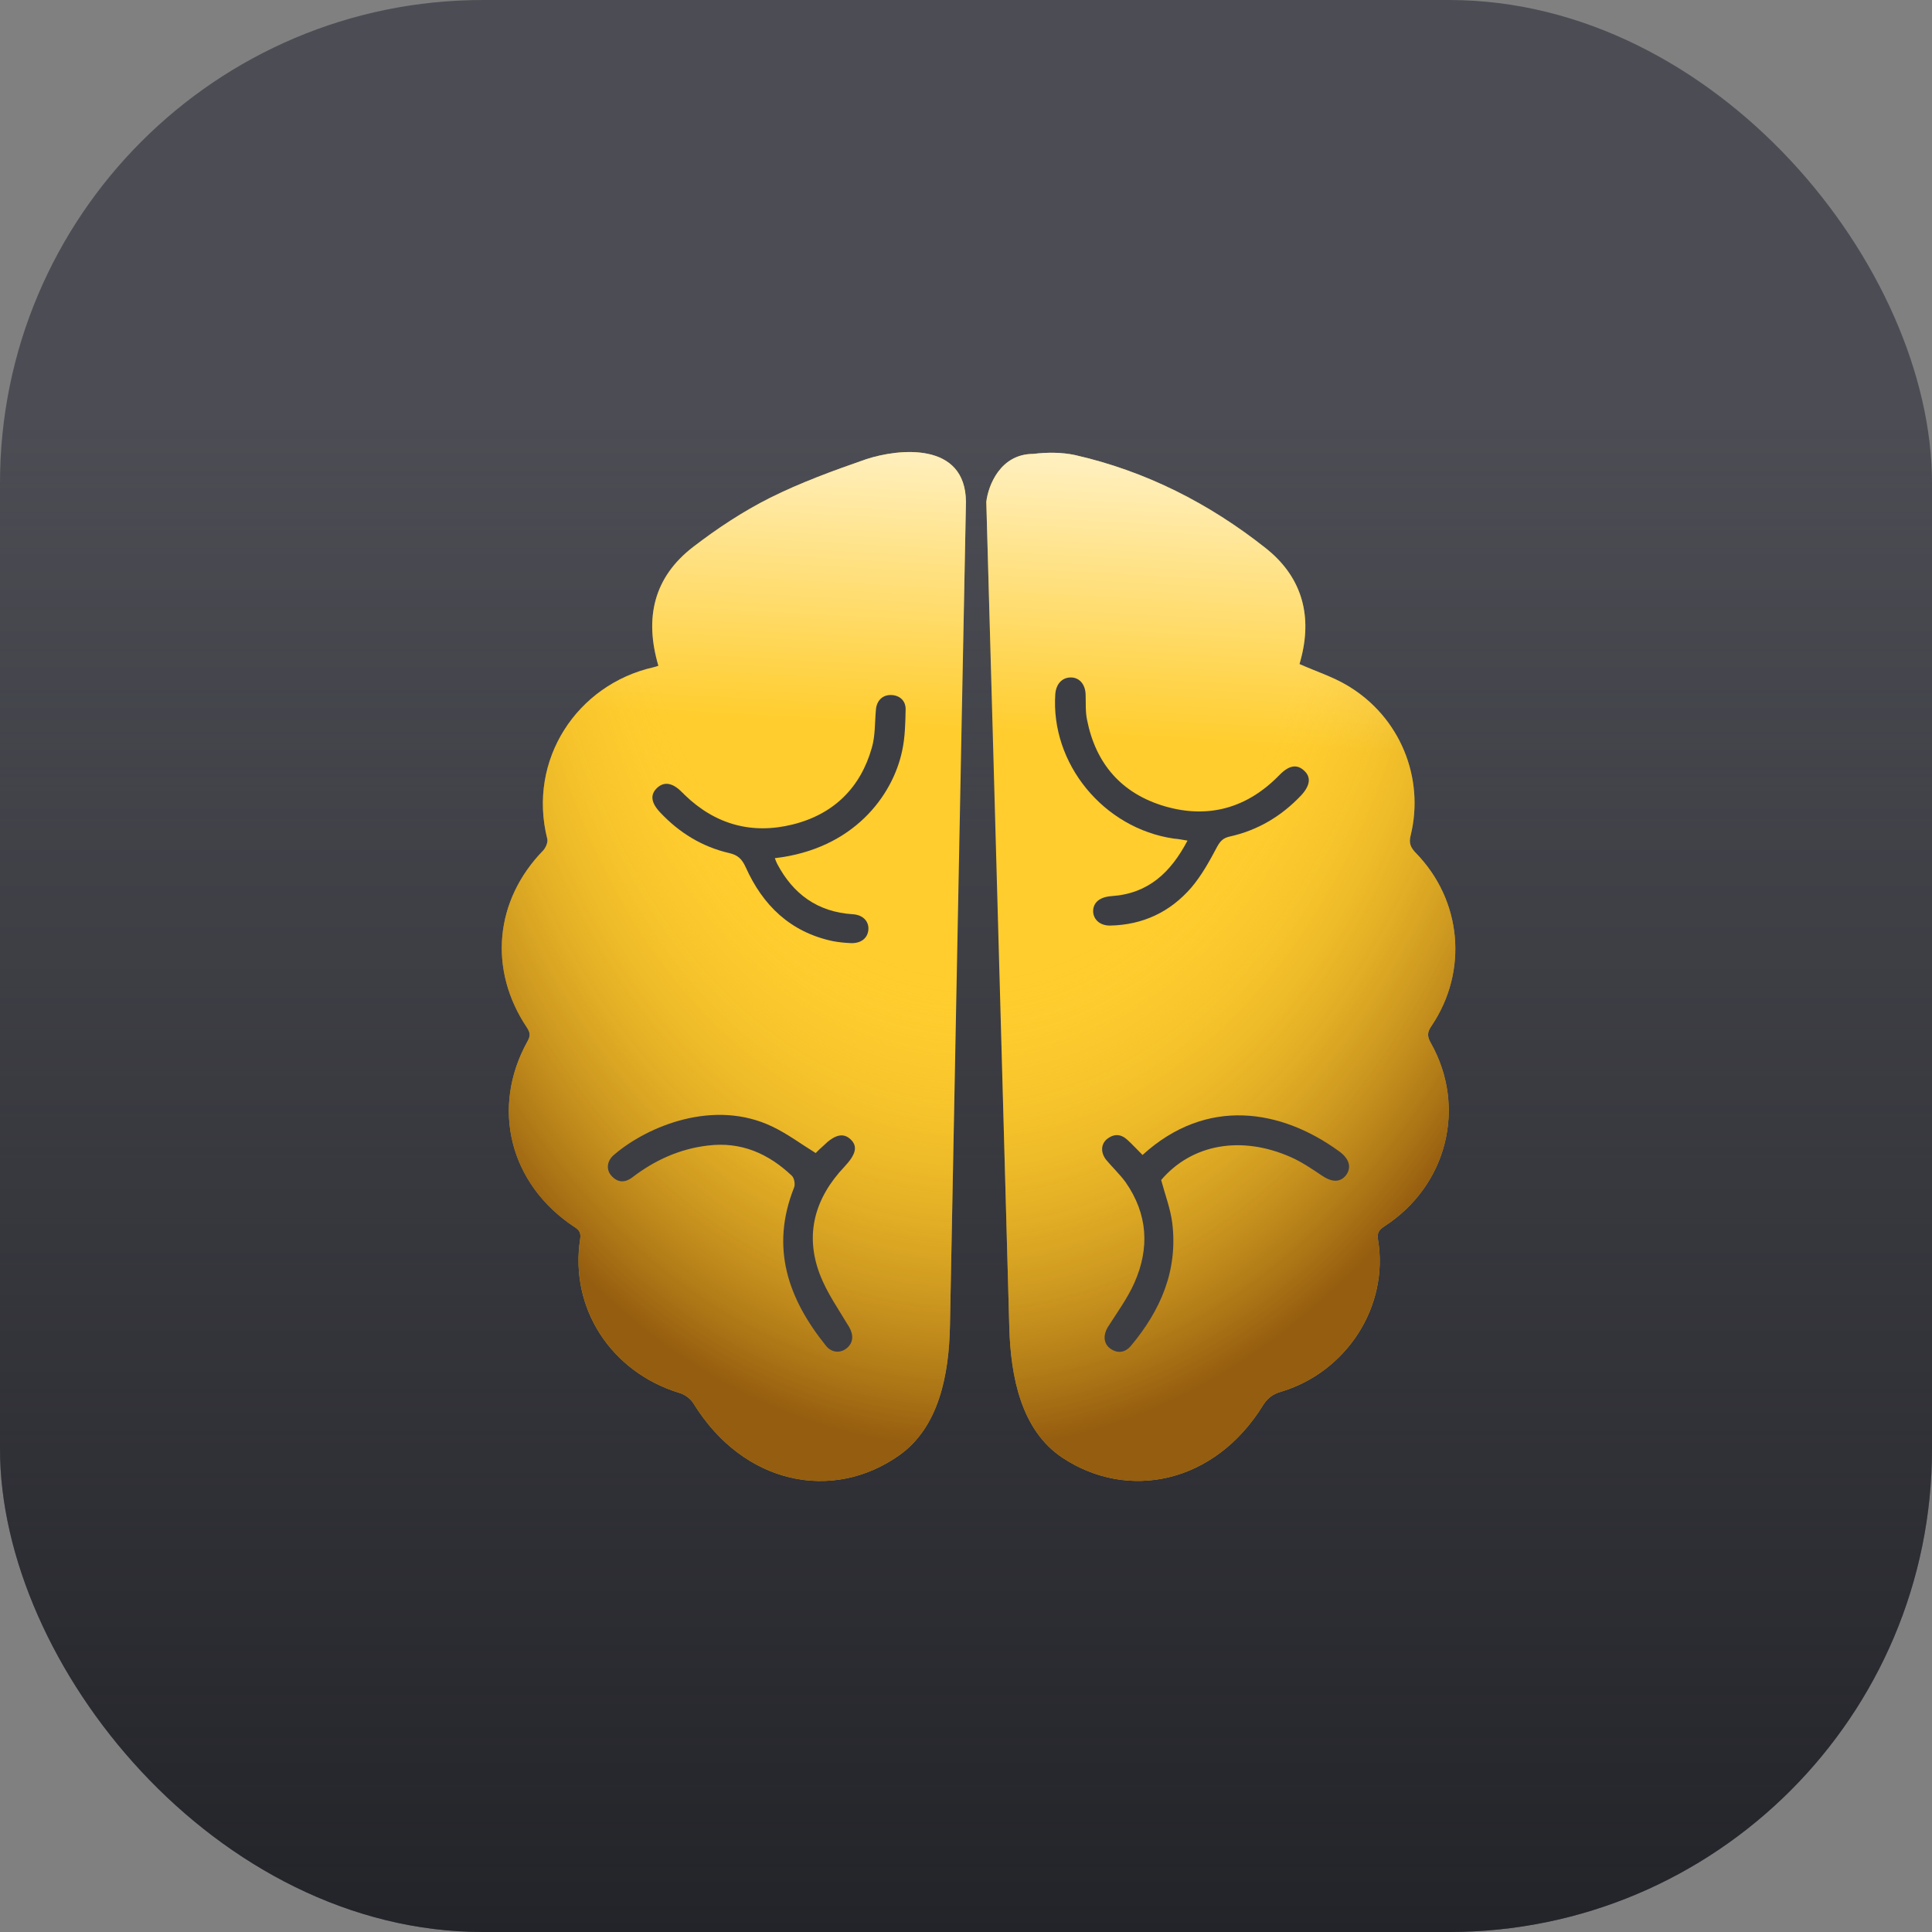
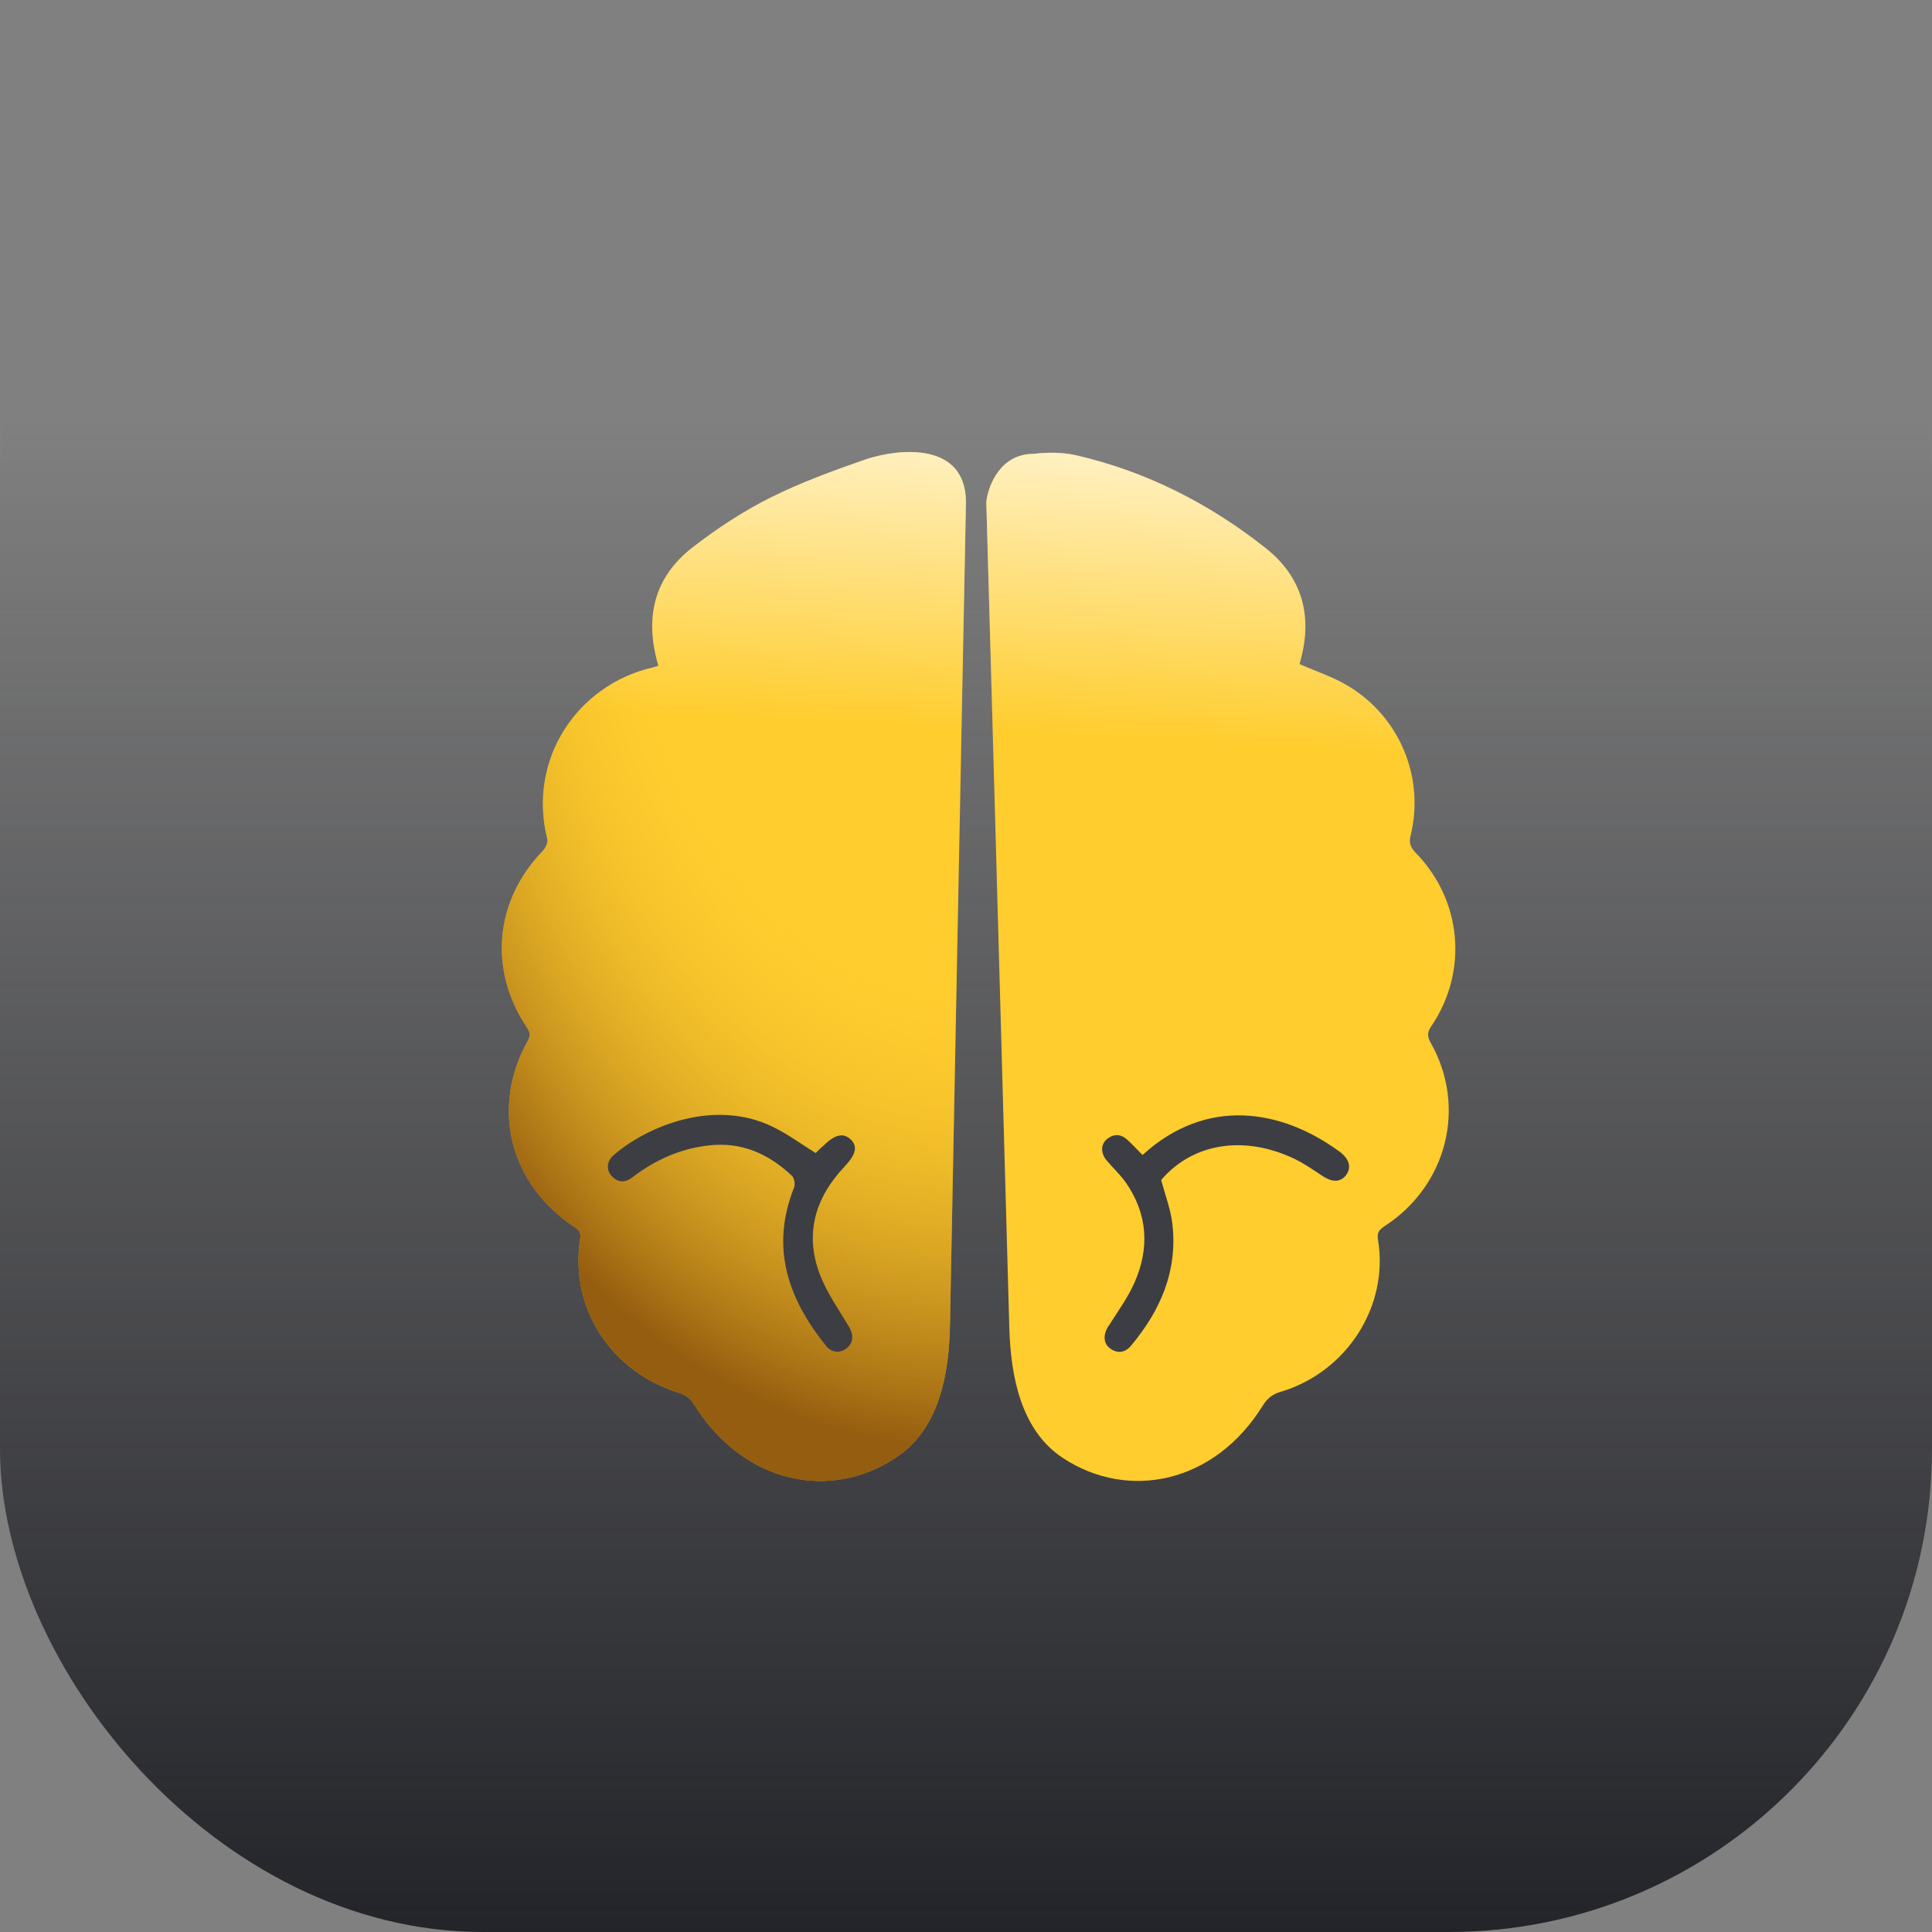
<svg xmlns="http://www.w3.org/2000/svg" width="80" height="80" viewBox="0 0 80 80" fill="none">
  <rect x="0" y="0" width="80" height="80" fill="#808080" stroke="none" />
-   <rect width="80" height="80" rx="20" fill="#4C4D54" />
  <rect width="80" height="80" rx="20" fill="url(#paint0_linear_1132_3583)" />
  <path d="M28.709 22.642C27.071 23.897 26.677 25.586 27.262 27.568C27.191 27.591 27.131 27.615 27.071 27.627C23.892 28.342 21.836 31.462 22.661 34.734C22.696 34.875 22.601 35.097 22.493 35.215C20.485 37.279 20.21 40.152 21.824 42.557C21.955 42.756 21.967 42.897 21.848 43.108C20.306 45.876 21.107 49.042 23.796 50.813C23.999 50.942 24.059 51.06 24.023 51.306C23.581 54.168 25.302 56.807 28.123 57.675C28.35 57.733 28.601 57.921 28.721 58.12C30.806 61.499 34.5 62.197 37.236 60.258C38.89 59.086 39.297 56.905 39.336 54.877L39.998 20.779C39.977 18.285 37.228 18.566 35.857 19.018C34.506 19.487 33.155 19.98 31.888 20.613C30.765 21.176 29.701 21.88 28.709 22.642Z" fill="#FFCD2E" />
  <path d="M28.709 22.642C27.071 23.897 26.677 25.586 27.262 27.568C27.191 27.591 27.131 27.615 27.071 27.627C23.892 28.342 21.836 31.462 22.661 34.734C22.696 34.875 22.601 35.097 22.493 35.215C20.485 37.279 20.21 40.152 21.824 42.557C21.955 42.756 21.967 42.897 21.848 43.108C20.306 45.876 21.107 49.042 23.796 50.813C23.999 50.942 24.059 51.06 24.023 51.306C23.581 54.168 25.302 56.807 28.123 57.675C28.35 57.733 28.601 57.921 28.721 58.12C30.806 61.499 34.5 62.197 37.236 60.258C38.89 59.086 39.297 56.905 39.336 54.877L39.998 20.779C39.977 18.285 37.228 18.566 35.857 19.018C34.506 19.487 33.155 19.98 31.888 20.613C30.765 21.176 29.701 21.88 28.709 22.642Z" fill="url(#paint1_linear_1132_3583)" fill-opacity="0.7" />
  <path d="M28.709 22.642C27.071 23.897 26.677 25.586 27.262 27.568C27.191 27.591 27.131 27.615 27.071 27.627C23.892 28.342 21.836 31.462 22.661 34.734C22.696 34.875 22.601 35.097 22.493 35.215C20.485 37.279 20.21 40.152 21.824 42.557C21.955 42.756 21.967 42.897 21.848 43.108C20.306 45.876 21.107 49.042 23.796 50.813C23.999 50.942 24.059 51.06 24.023 51.306C23.581 54.168 25.302 56.807 28.123 57.675C28.35 57.733 28.601 57.921 28.721 58.12C30.806 61.499 34.5 62.197 37.236 60.258C38.89 59.086 39.297 56.905 39.336 54.877L39.998 20.779C39.977 18.285 37.228 18.566 35.857 19.018C34.506 19.487 33.155 19.98 31.888 20.613C30.765 21.176 29.701 21.88 28.709 22.642Z" fill="url(#paint2_radial_1132_3583)" fill-opacity="0.7" />
  <path d="M44.511 18.842C43.961 18.725 43.351 18.725 42.789 18.795C41.412 18.795 40.917 20.118 40.841 20.779L41.793 54.963C41.85 57.018 42.289 59.235 44.005 60.368C46.711 62.154 50.298 61.438 52.304 58.179C52.495 57.886 52.71 57.721 53.045 57.628C55.77 56.807 57.515 54.086 57.061 51.341C57.013 51.048 57.097 50.931 57.324 50.778C59.918 49.101 60.743 45.841 59.248 43.19C59.093 42.92 59.093 42.744 59.272 42.486C60.802 40.223 60.539 37.279 58.627 35.32C58.412 35.097 58.328 34.91 58.412 34.593C58.997 32.2 57.969 29.691 55.818 28.401C55.196 28.025 54.491 27.802 53.81 27.497C53.834 27.427 53.858 27.31 53.894 27.181C54.336 25.386 53.858 23.838 52.399 22.689C50.069 20.848 47.451 19.51 44.511 18.842Z" fill="#FFCD2E" />
  <path d="M44.511 18.842C43.961 18.725 43.351 18.725 42.789 18.795C41.412 18.795 40.917 20.118 40.841 20.779L41.793 54.963C41.85 57.018 42.289 59.235 44.005 60.368C46.711 62.154 50.298 61.438 52.304 58.179C52.495 57.886 52.71 57.721 53.045 57.628C55.77 56.807 57.515 54.086 57.061 51.341C57.013 51.048 57.097 50.931 57.324 50.778C59.918 49.101 60.743 45.841 59.248 43.19C59.093 42.92 59.093 42.744 59.272 42.486C60.802 40.223 60.539 37.279 58.627 35.32C58.412 35.097 58.328 34.91 58.412 34.593C58.997 32.2 57.969 29.691 55.818 28.401C55.196 28.025 54.491 27.802 53.81 27.497C53.834 27.427 53.858 27.31 53.894 27.181C54.336 25.386 53.858 23.838 52.399 22.689C50.069 20.848 47.451 19.51 44.511 18.842Z" fill="url(#paint3_linear_1132_3583)" fill-opacity="0.7" />
-   <path d="M44.511 18.842C43.961 18.725 43.351 18.725 42.789 18.795C41.412 18.795 40.917 20.118 40.841 20.779L41.793 54.963C41.85 57.018 42.289 59.235 44.005 60.368C46.711 62.154 50.298 61.438 52.304 58.179C52.495 57.886 52.71 57.721 53.045 57.628C55.77 56.807 57.515 54.086 57.061 51.341C57.013 51.048 57.097 50.931 57.324 50.778C59.918 49.101 60.743 45.841 59.248 43.19C59.093 42.92 59.093 42.744 59.272 42.486C60.802 40.223 60.539 37.279 58.627 35.32C58.412 35.097 58.328 34.91 58.412 34.593C58.997 32.2 57.969 29.691 55.818 28.401C55.196 28.025 54.491 27.802 53.81 27.497C53.834 27.427 53.858 27.31 53.894 27.181C54.336 25.386 53.858 23.838 52.399 22.689C50.069 20.848 47.451 19.51 44.511 18.842Z" fill="url(#paint4_radial_1132_3583)" fill-opacity="0.7" />
-   <path d="M49.172 34.808C48.479 36.121 47.559 37.001 46.029 37.106C45.526 37.142 45.264 37.376 45.264 37.74C45.276 38.08 45.55 38.326 45.957 38.326C47.319 38.303 48.455 37.763 49.328 36.755C49.758 36.25 50.093 35.64 50.403 35.054C50.535 34.819 50.654 34.702 50.905 34.643C52.077 34.385 53.057 33.799 53.87 32.943C54.252 32.532 54.3 32.181 54.001 31.911C53.702 31.629 53.368 31.688 52.973 32.098C51.658 33.447 50.057 33.916 48.24 33.389C46.435 32.861 45.371 31.617 45.013 29.811C44.941 29.471 44.965 29.108 44.953 28.756C44.941 28.334 44.69 28.04 44.319 28.052C43.973 28.064 43.734 28.322 43.698 28.732C43.495 31.617 45.694 34.303 48.61 34.725C48.79 34.737 48.945 34.772 49.172 34.808Z" fill="#3D3E44" />
  <path d="M47.31 47.825C47.09 47.605 46.895 47.394 46.693 47.208C46.422 46.954 46.138 46.935 45.847 47.158C45.581 47.373 45.567 47.725 45.805 48.028C46.059 48.332 46.363 48.62 46.6 48.94C47.534 50.272 47.606 51.687 46.975 53.113C46.696 53.746 46.275 54.32 45.895 54.919C45.672 55.261 45.684 55.621 45.962 55.833C46.274 56.062 46.592 56.014 46.832 55.724C48.057 54.262 48.778 52.611 48.542 50.65C48.469 50.063 48.246 49.475 48.081 48.862C49.348 47.376 51.396 47.002 53.456 47.917C53.901 48.114 54.314 48.394 54.718 48.666C55.148 48.963 55.492 48.974 55.74 48.658C55.971 48.343 55.876 47.982 55.454 47.676C53.068 45.937 49.974 45.397 47.31 47.825Z" fill="#3D3E44" />
-   <path d="M32.085 35.535C35.336 35.16 36.962 32.955 37.356 31.09C37.476 30.539 37.488 29.964 37.5 29.389C37.512 29.002 37.237 28.779 36.878 28.779C36.531 28.779 36.292 29.026 36.269 29.401C36.221 29.929 36.245 30.468 36.101 30.961C35.635 32.614 34.523 33.717 32.826 34.139C31.129 34.561 29.611 34.139 28.344 32.908C28.308 32.873 28.284 32.837 28.248 32.814C27.866 32.415 27.507 32.345 27.208 32.626C26.909 32.908 26.957 33.248 27.352 33.658C28.128 34.479 29.073 35.066 30.196 35.324C30.555 35.406 30.722 35.57 30.878 35.91C31.583 37.482 32.718 38.596 34.487 38.971C34.739 39.018 34.989 39.042 35.24 39.053C35.659 39.065 35.934 38.842 35.958 38.49C35.982 38.15 35.731 37.88 35.312 37.857C33.842 37.763 32.838 37.013 32.181 35.769C32.145 35.699 32.121 35.629 32.085 35.535Z" fill="#3D3E44" />
  <path d="M33.776 47.745C33.16 47.365 32.611 46.952 31.994 46.656C29.569 45.482 26.812 46.63 25.428 47.815C25.133 48.061 25.087 48.421 25.311 48.679C25.568 48.969 25.861 48.992 26.181 48.754C27.109 48.042 28.143 47.572 29.308 47.435C30.691 47.263 31.825 47.771 32.795 48.691C32.887 48.783 32.934 49.033 32.883 49.168C31.88 51.681 32.647 53.8 34.21 55.736C34.45 56.026 34.819 56.04 35.08 55.811C35.342 55.583 35.345 55.264 35.156 54.94C34.727 54.224 34.24 53.533 33.946 52.766C33.317 51.106 33.741 49.603 34.967 48.311C35.441 47.804 35.528 47.468 35.221 47.178C34.914 46.888 34.553 46.984 34.08 47.457C33.97 47.55 33.86 47.66 33.776 47.745Z" fill="#3D3E44" />
  <defs>
    <linearGradient id="paint0_linear_1132_3583" x1="40" y1="80" x2="40" y2="17.419" gradientUnits="userSpaceOnUse">
      <stop stop-color="#232429" />
      <stop offset="1" stop-color="#232429" stop-opacity="0" />
    </linearGradient>
    <linearGradient id="paint1_linear_1132_3583" x1="36.625" y1="18.44" x2="36" y2="30" gradientUnits="userSpaceOnUse">
      <stop stop-color="white" />
      <stop offset="1" stop-color="white" stop-opacity="0" />
    </linearGradient>
    <radialGradient id="paint2_radial_1132_3583" cx="0" cy="0" r="1" gradientUnits="userSpaceOnUse" gradientTransform="translate(40.5 19.5) rotate(91.414) scale(40.512 27.8)">
      <stop offset="0.516" stop-color="#FFCD2E" stop-opacity="0" />
      <stop offset="1" stop-color="#682D02" />
    </radialGradient>
    <linearGradient id="paint3_linear_1132_3583" x1="36.625" y1="18.44" x2="36" y2="30" gradientUnits="userSpaceOnUse">
      <stop stop-color="white" />
      <stop offset="1" stop-color="white" stop-opacity="0" />
    </linearGradient>
    <radialGradient id="paint4_radial_1132_3583" cx="0" cy="0" r="1" gradientUnits="userSpaceOnUse" gradientTransform="translate(40.5 19.5) rotate(91.414) scale(40.512 27.8)">
      <stop offset="0.516" stop-color="#FFCD2E" stop-opacity="0" />
      <stop offset="1" stop-color="#682D02" />
    </radialGradient>
  </defs>
</svg>